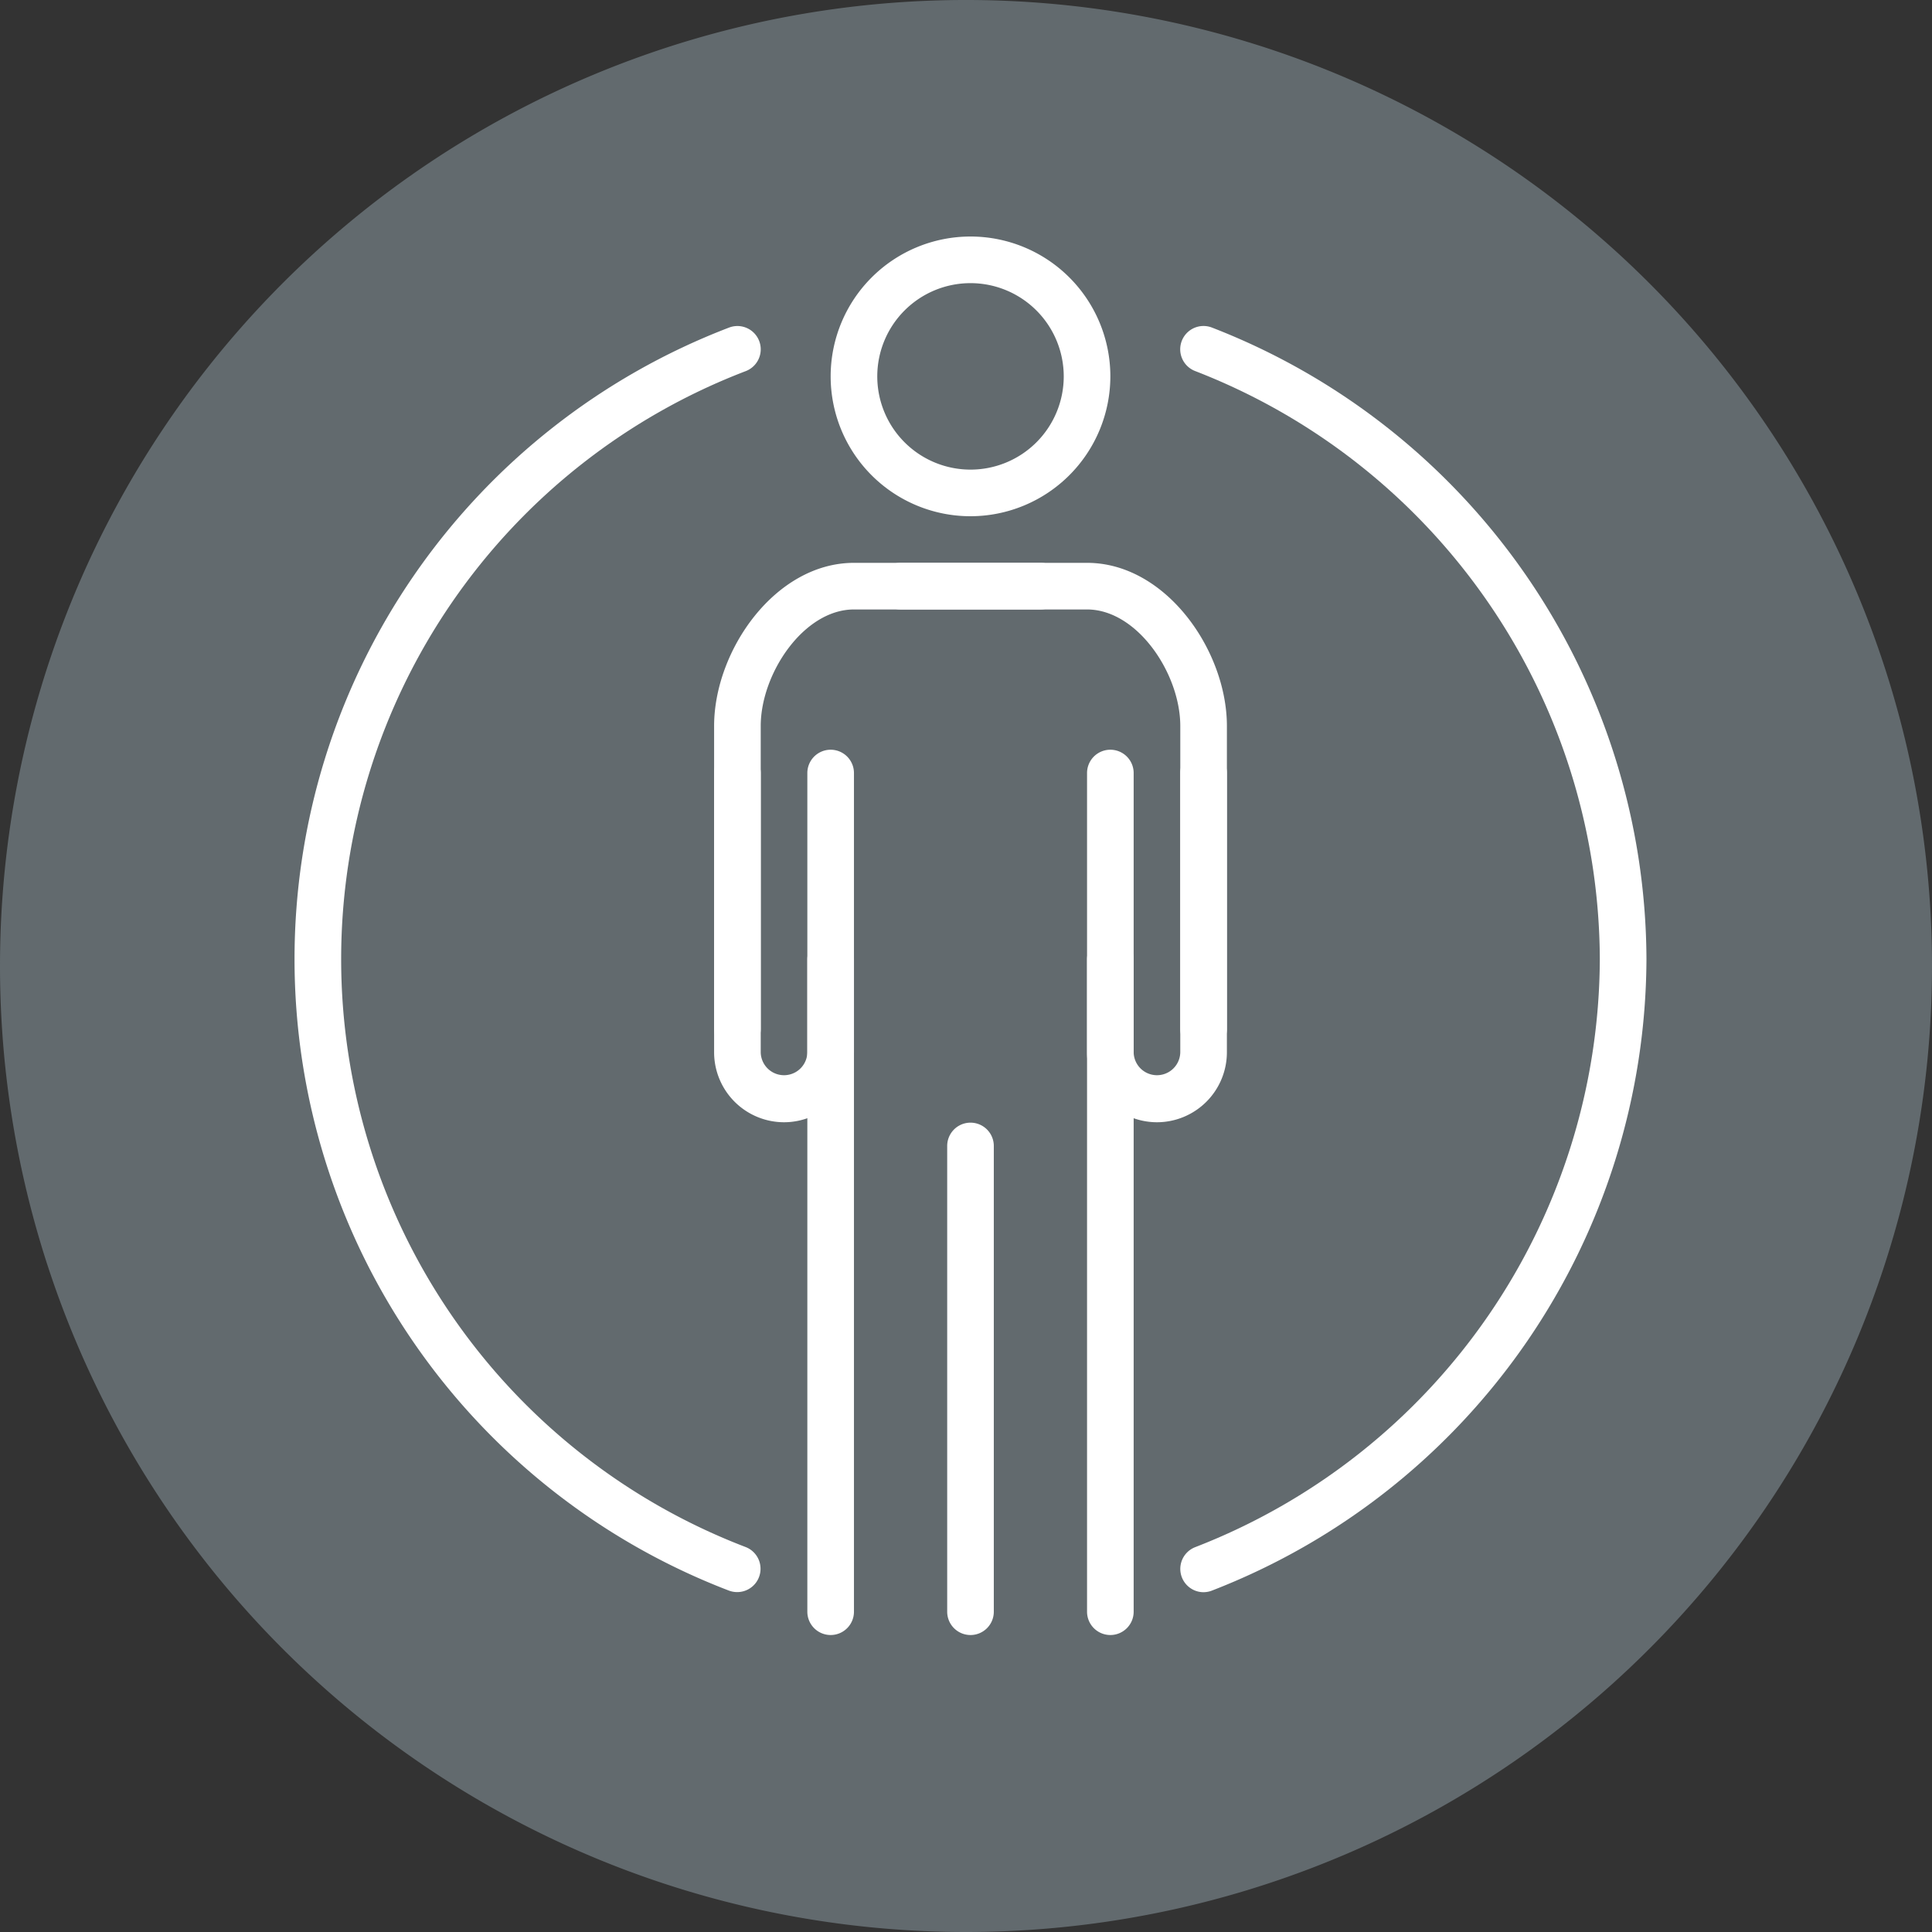
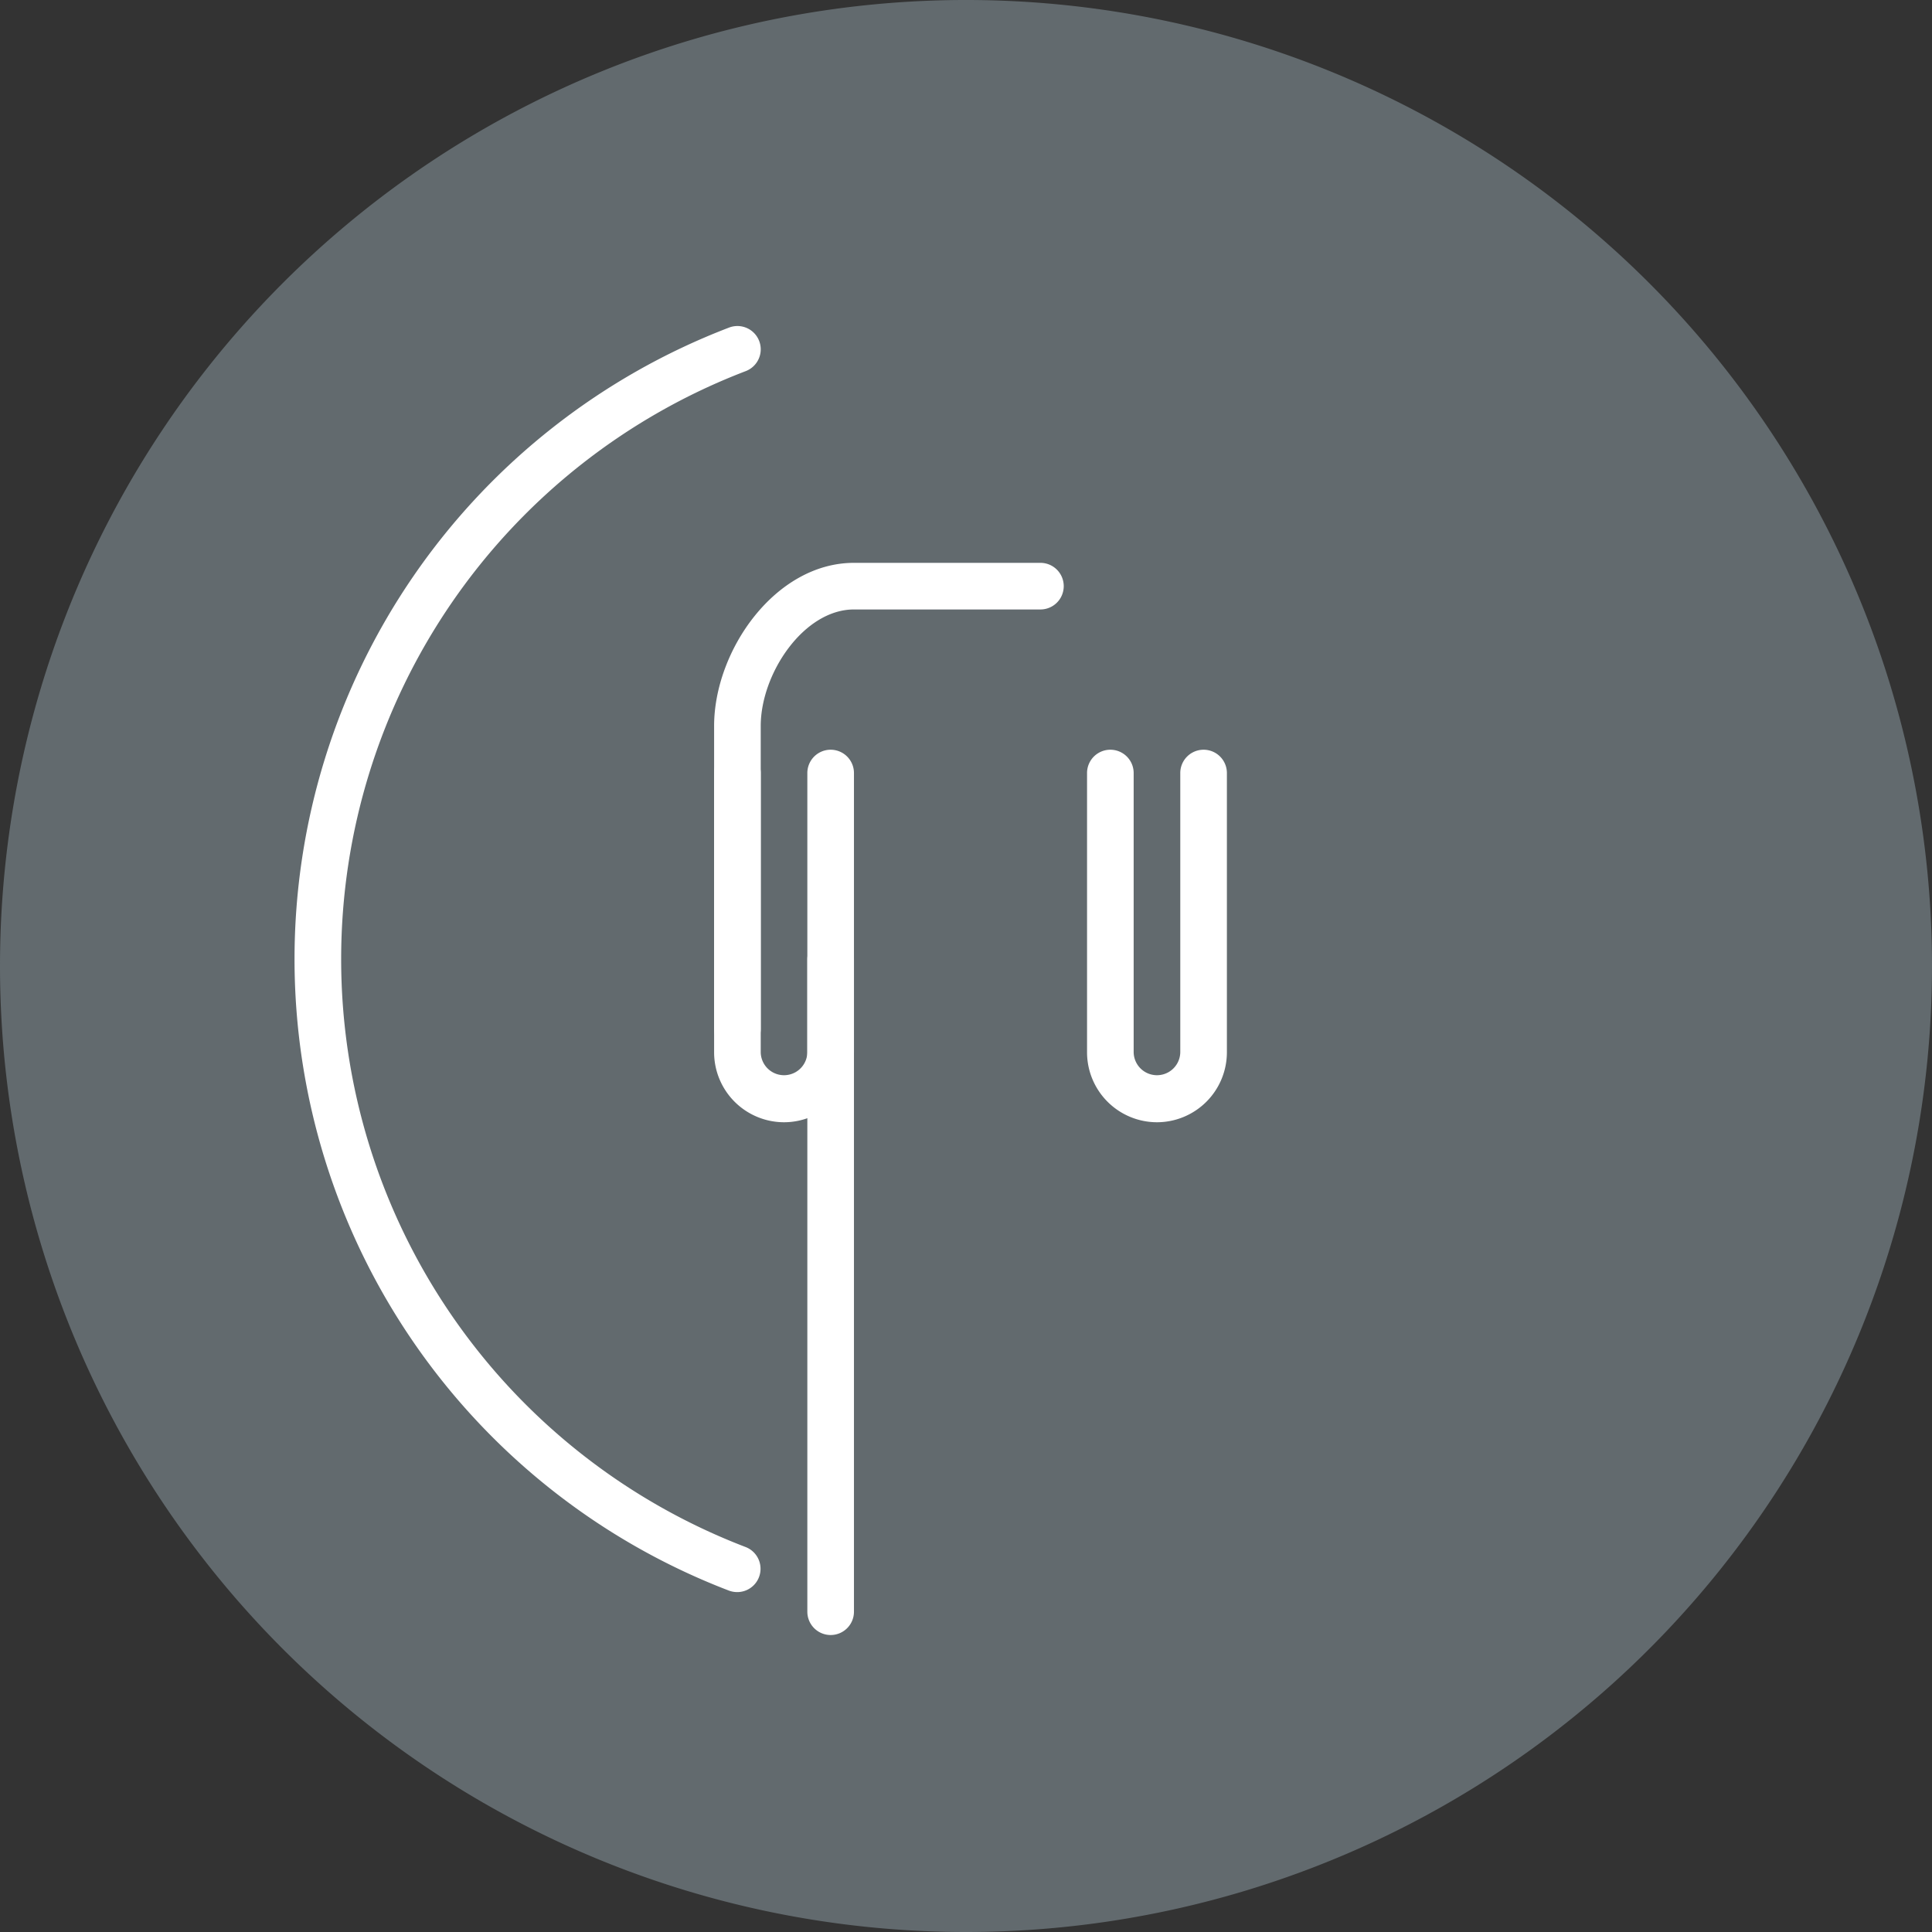
<svg xmlns="http://www.w3.org/2000/svg" width="256" height="256" viewBox="0 0 256 256">
  <rect x="0" y="0" width="256" height="256" fill="#333333" stroke="none" />
  <defs>
    <clipPath id="b">
      <rect width="256" height="256" />
    </clipPath>
  </defs>
  <g id="a" clip-path="url(#b)">
    <path d="M0,128A128,128,0,1,1,128,256,128,128,0,0,1,0,128Z" transform="translate(0 0)" fill="#626a6e" fill-rule="evenodd" />
    <g transform="translate(39.03 31.341)">
-       <path d="M23.1,170.7a3.089,3.089,0,0,1-1.106-5.973A83.884,83.884,0,0,0,75.6,86.808,83.881,83.881,0,0,0,21.986,8.892a3.088,3.088,0,1,1,2.205-5.769A90.089,90.089,0,0,1,81.78,86.808,90.085,90.085,0,0,1,24.2,170.487a3.026,3.026,0,0,1-1.106.21Z" transform="translate(97.354 8.935)" fill="#fff" />
      <path d="M59.657,170.682a3.152,3.152,0,0,1-1.106-.2A89.6,89.6,0,0,1,58.576,3.126a3.089,3.089,0,1,1,2.211,5.769,83.419,83.419,0,0,0-.025,155.814,3.089,3.089,0,0,1-1.106,5.973Z" transform="translate(-1 8.938)" fill="#fff" />
      <g transform="translate(55.593 0)">
        <g transform="translate(0 67.947)">
          <path d="M19.266,61.416A9.277,9.277,0,0,1,10,52.15V15.088a3.089,3.089,0,0,1,6.177,0V52.15a3.089,3.089,0,0,0,6.177,0V15.088a3.089,3.089,0,0,1,6.177,0V52.15A9.277,9.277,0,0,1,19.266,61.416Z" transform="translate(-10 -12)" fill="#fff" />
        </g>
        <g transform="translate(49.416 67.947)">
          <path d="M27.266,61.416A9.277,9.277,0,0,1,18,52.15V15.088a3.089,3.089,0,0,1,6.177,0V52.15a3.089,3.089,0,0,0,6.177,0V15.088a3.089,3.089,0,0,1,6.177,0V52.15A9.277,9.277,0,0,1,27.266,61.416Z" transform="translate(-18 -12)" fill="#fff" />
        </g>
        <g transform="translate(15.443)">
-           <path d="M31.031,38.062A18.531,18.531,0,1,1,49.562,19.531,18.554,18.554,0,0,1,31.031,38.062Zm0-30.885A12.354,12.354,0,1,0,43.385,19.531,12.362,12.362,0,0,0,31.031,7.177Z" transform="translate(-12.5 -1)" fill="#fff" />
-         </g>
+           </g>
        <g transform="translate(0 43.239)">
          <path d="M13.089,72.858A3.09,3.09,0,0,1,10,69.77V29.619C10,19.619,18.1,8,28.531,8H53.239a3.088,3.088,0,1,1,0,6.177H28.531c-6.653,0-12.354,8.493-12.354,15.442V69.77A3.09,3.09,0,0,1,13.089,72.858Z" transform="translate(-10 -8)" fill="#fff" />
        </g>
        <g transform="translate(12.354 92.654)">
          <path d="M15.089,108.654A3.09,3.09,0,0,1,12,105.566V19.088a3.089,3.089,0,0,1,6.177,0v86.477A3.09,3.09,0,0,1,15.089,108.654Z" transform="translate(-12 -16)" fill="#fff" />
        </g>
        <g transform="translate(21.62 43.239)">
-           <path d="M56.739,72.858a3.09,3.09,0,0,1-3.088-3.088V29.619c0-6.949-5.7-15.442-12.354-15.442H16.589a3.088,3.088,0,1,1,0-6.177H41.3C51.73,8,59.828,19.619,59.828,29.619V69.77A3.09,3.09,0,0,1,56.739,72.858Z" transform="translate(-13.5 -8)" fill="#fff" />
-         </g>
+           </g>
        <g transform="translate(49.416 92.654)">
-           <path d="M21.089,108.654A3.09,3.09,0,0,1,18,105.566V19.088a3.089,3.089,0,0,1,6.177,0v86.477A3.09,3.09,0,0,1,21.089,108.654Z" transform="translate(-18 -16)" fill="#fff" />
-         </g>
+           </g>
        <g transform="translate(30.885 117.362)">
-           <path d="M18.089,87.947A3.09,3.09,0,0,1,15,84.858V23.088a3.089,3.089,0,0,1,6.177,0v61.77A3.09,3.09,0,0,1,18.089,87.947Z" transform="translate(-15 -20)" fill="#fff" />
-         </g>
+           </g>
      </g>
    </g>
  </g>
</svg>